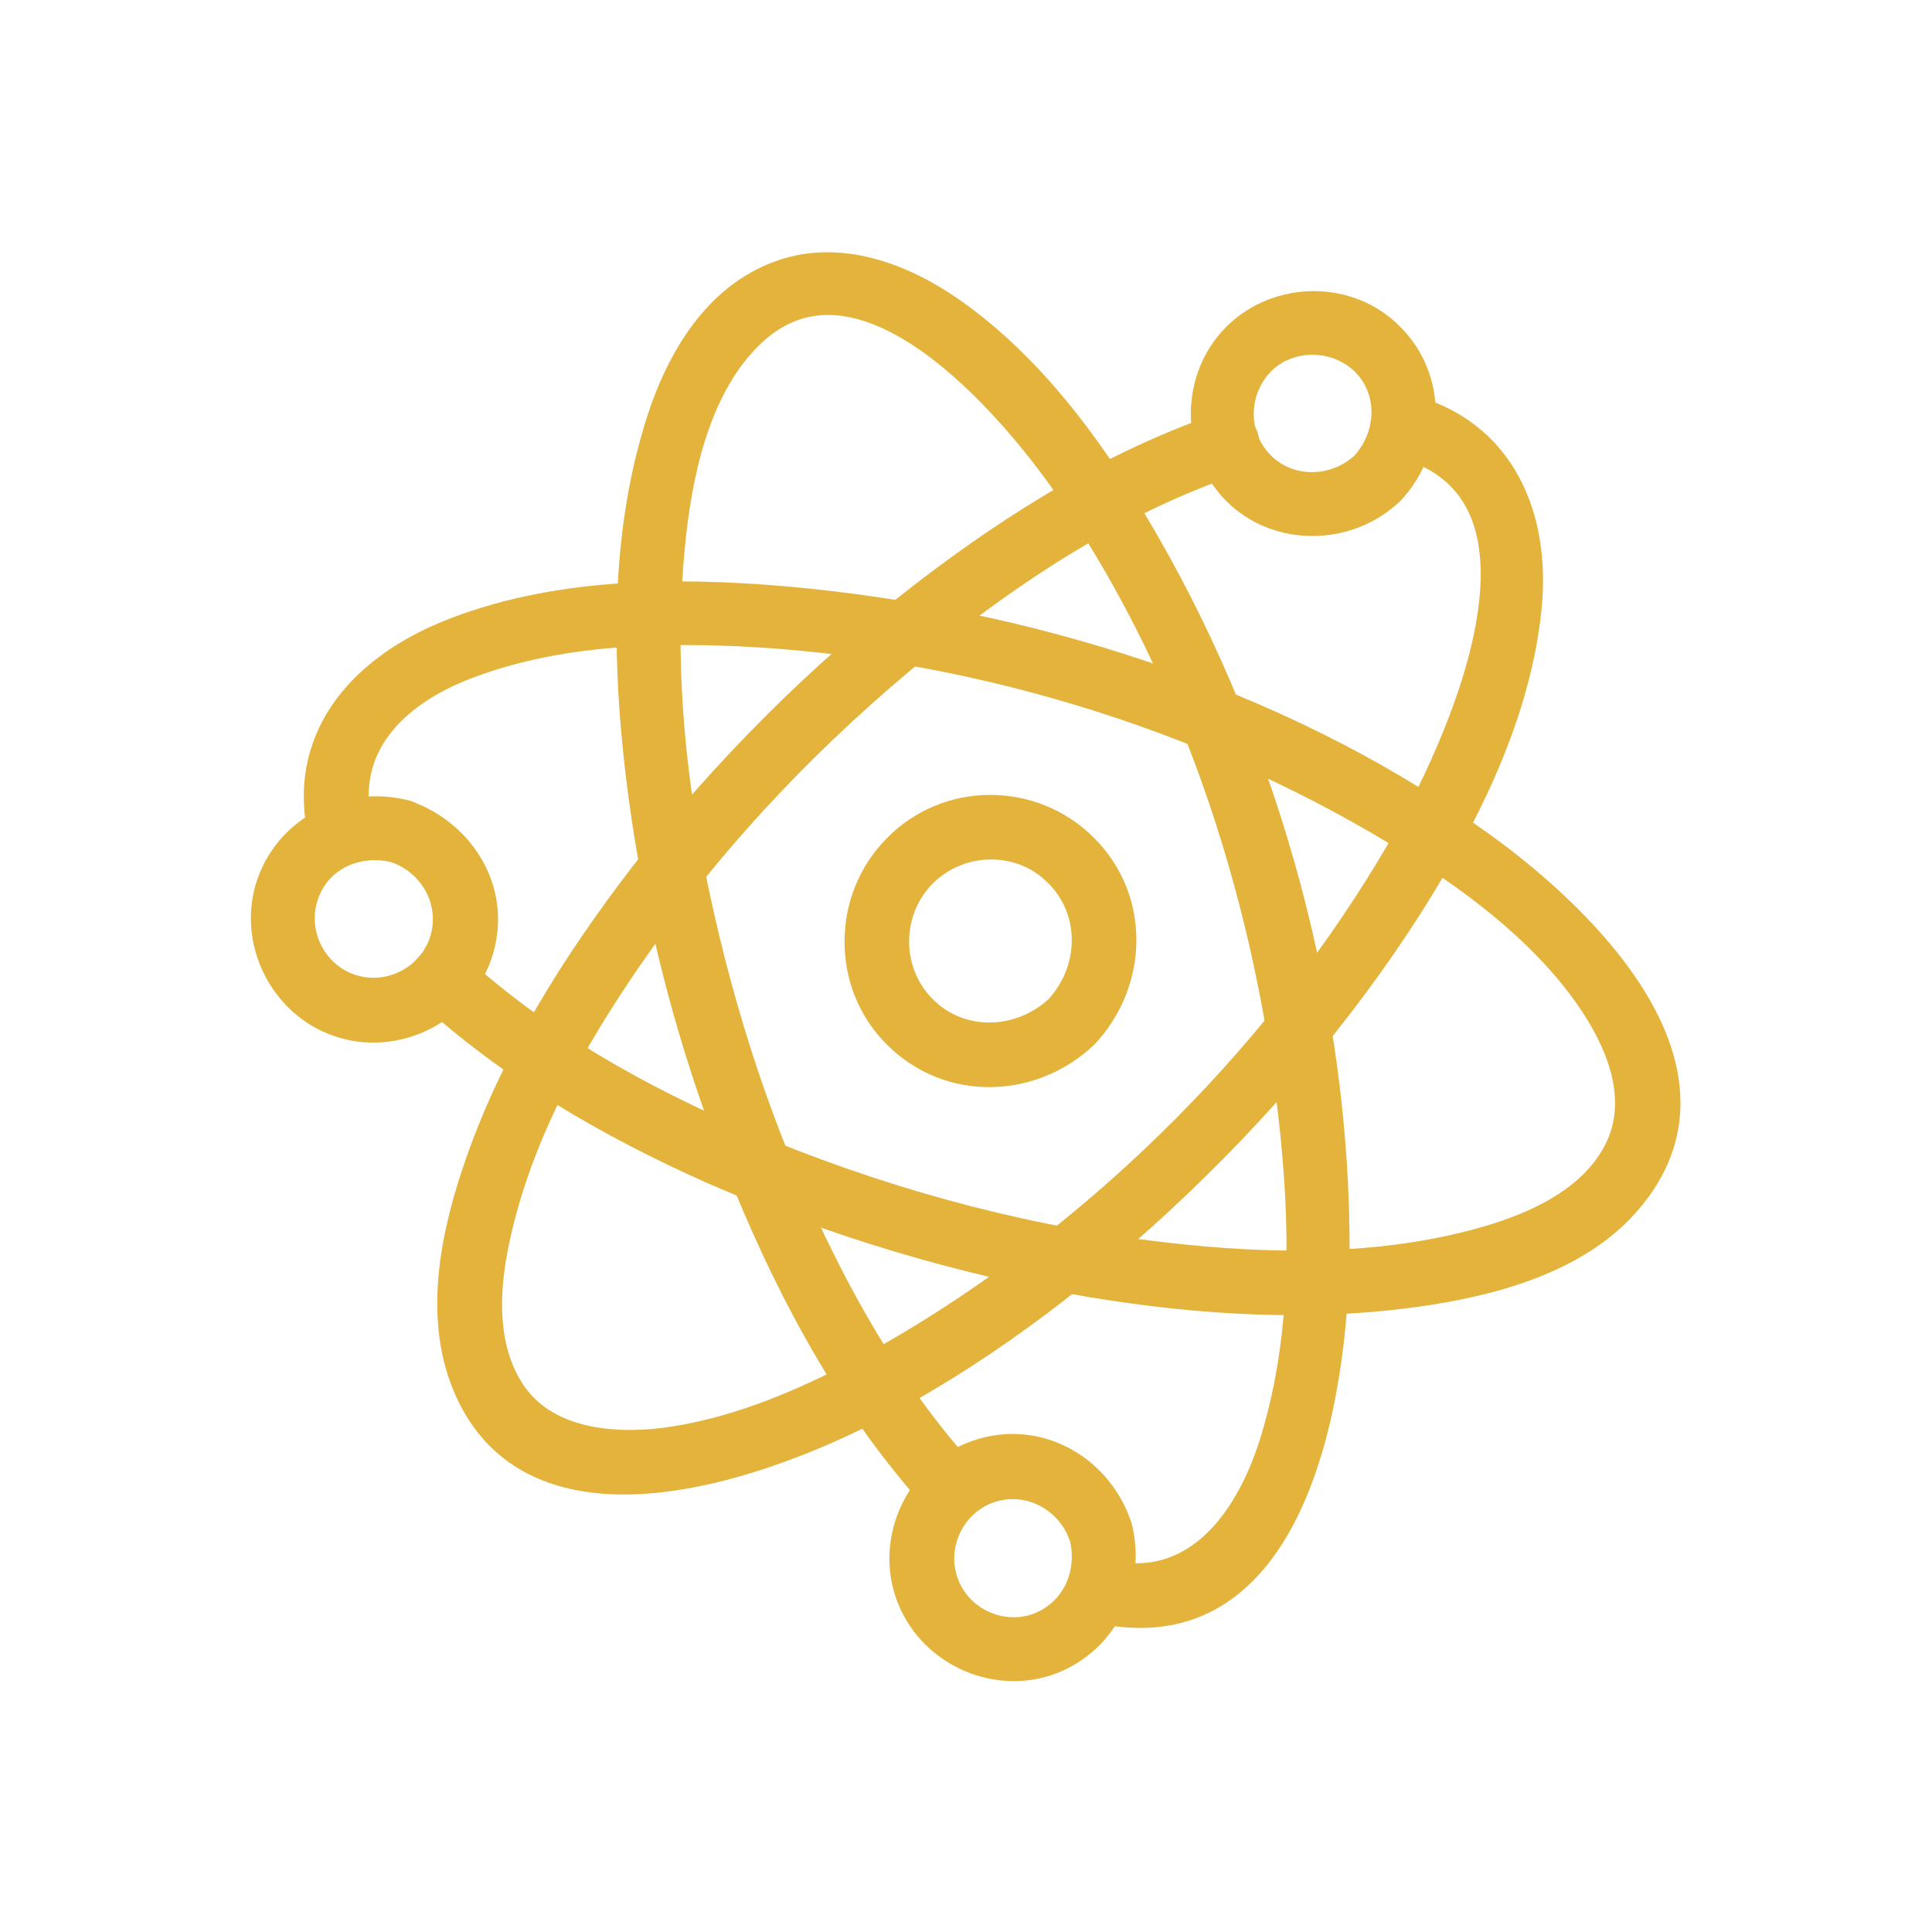
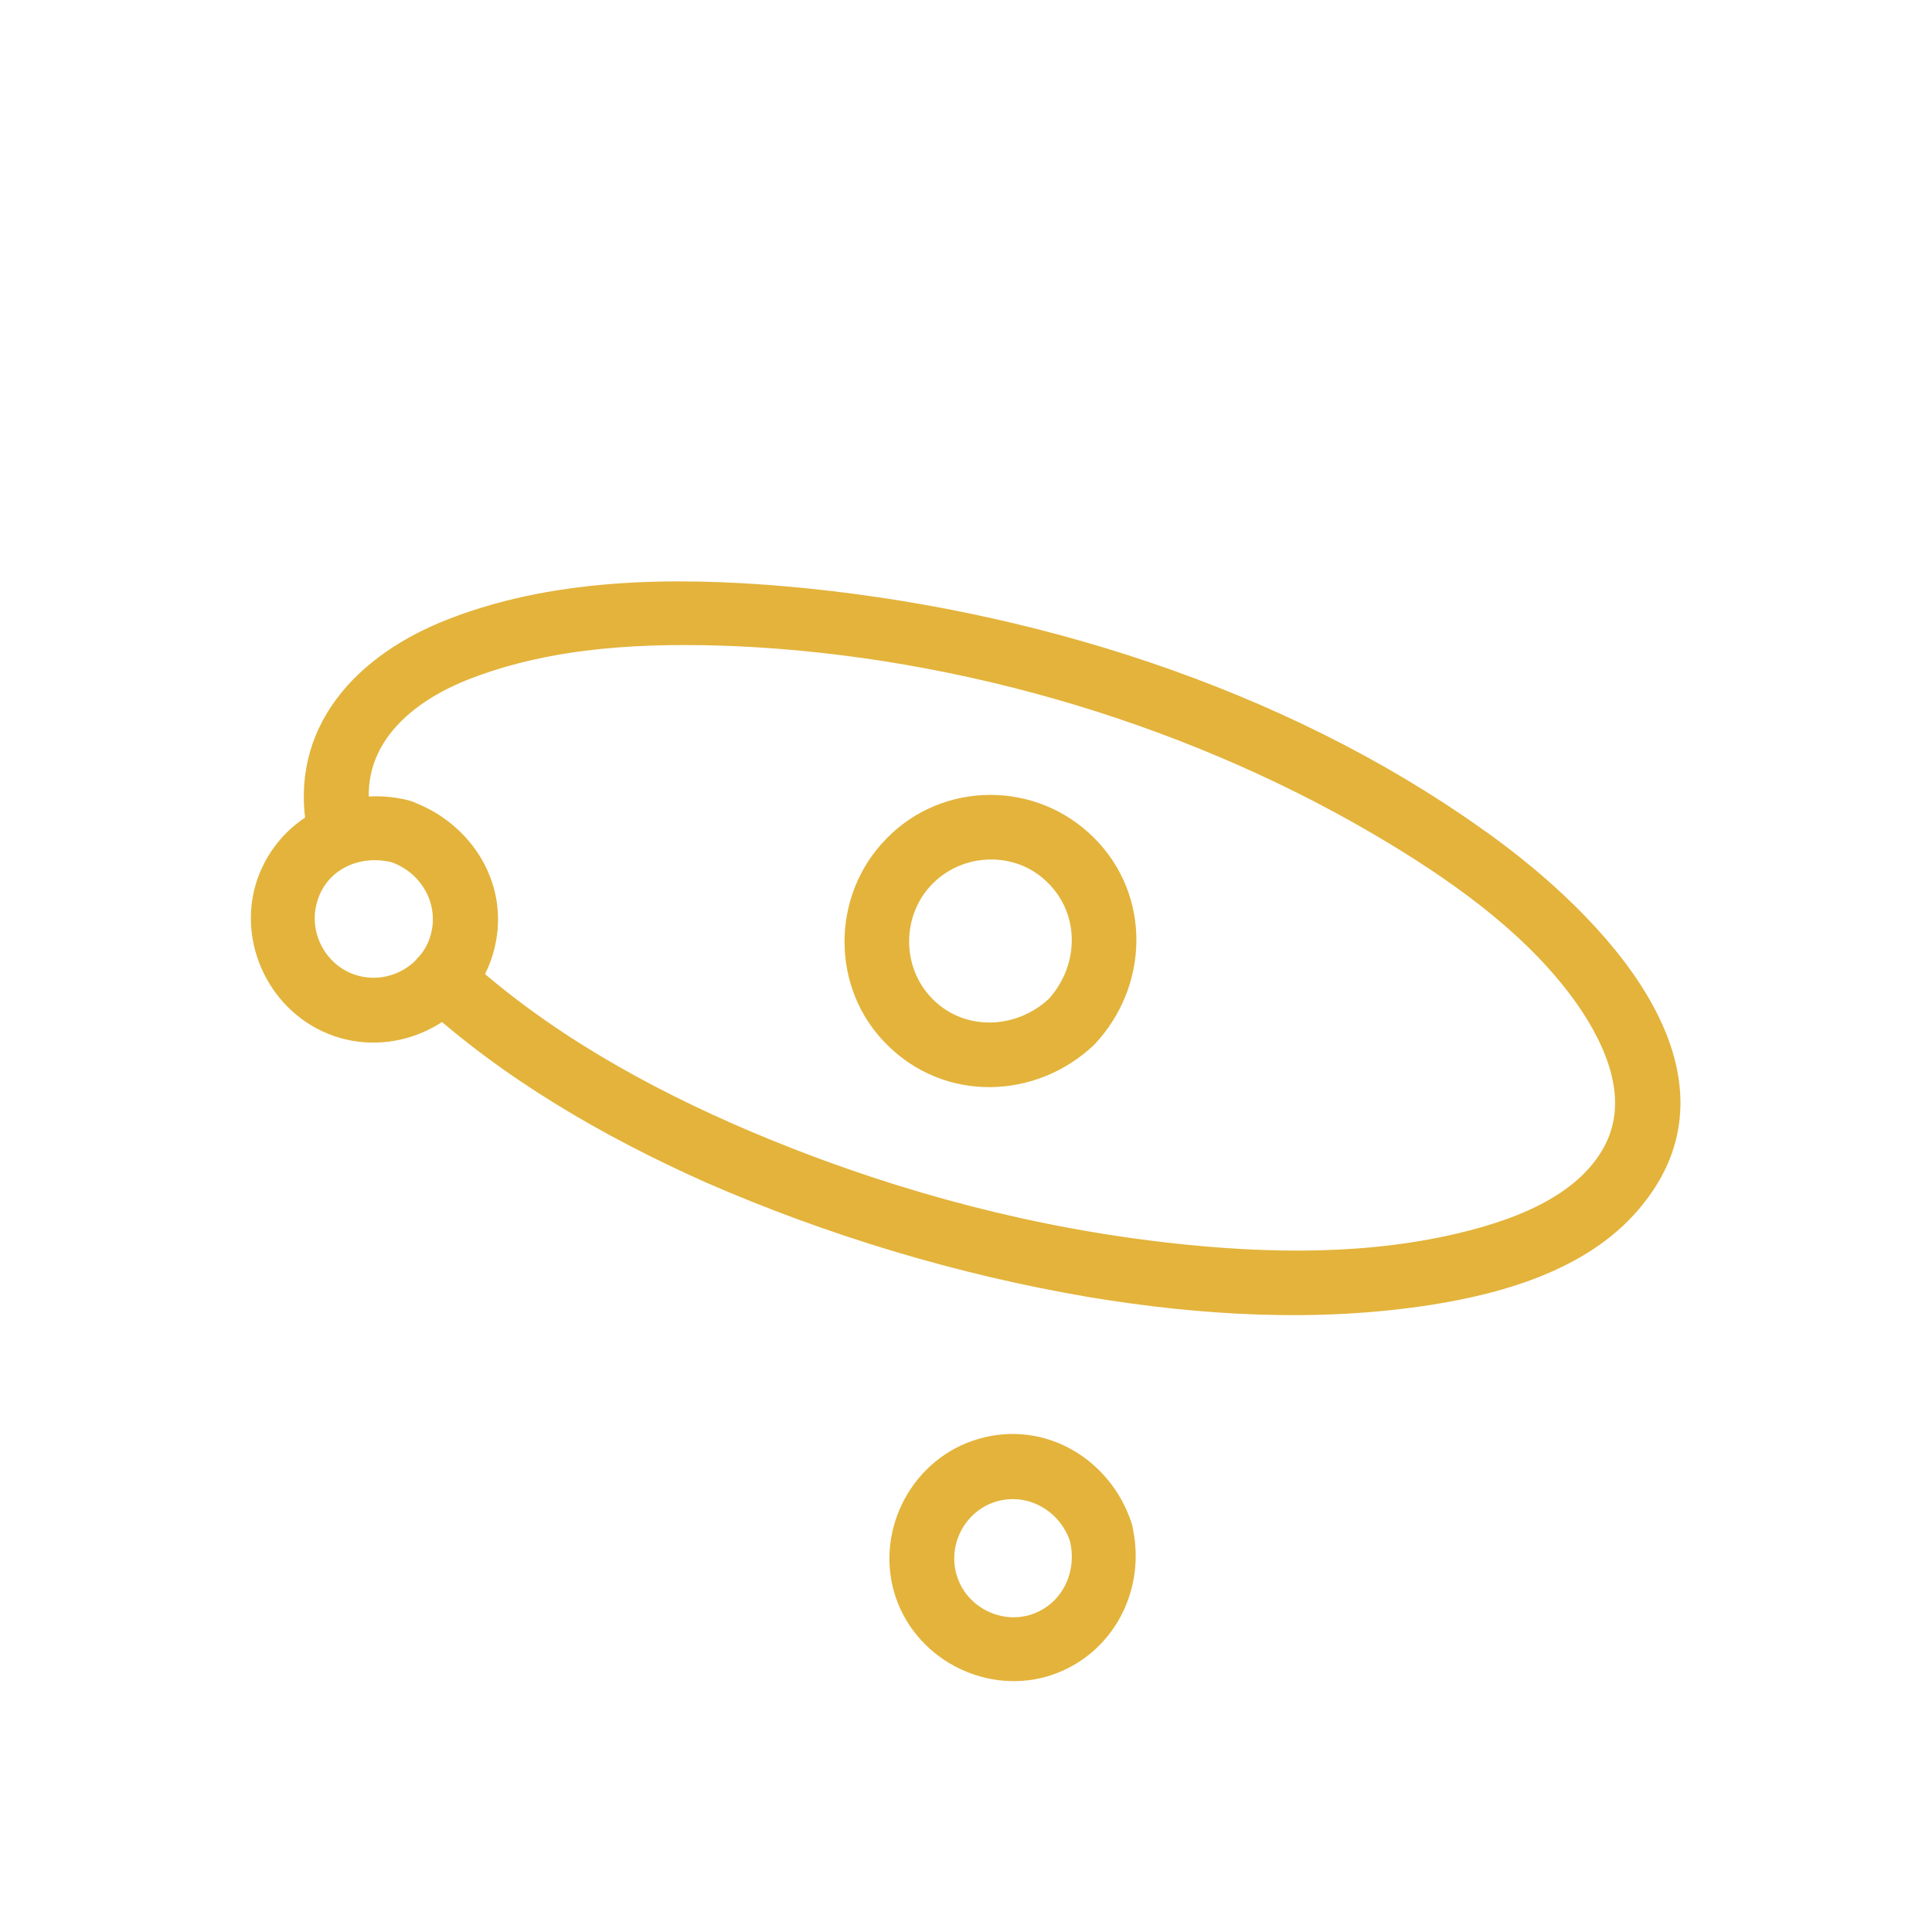
<svg xmlns="http://www.w3.org/2000/svg" id="Layer_1" data-name="Layer 1" version="1.1" viewBox="0 0 200 200">
  <defs>
    <style>
      .cls-1 {
        fill: #e3b33b;
        stroke: #e3b33b;
        stroke-miterlimit: 10;
        stroke-width: 3px;
      }
    </style>
  </defs>
  <path class="cls-1" d="M109.6,104.5c-4,3.7-10.2,3.9-14.1,0s-3.8-10.3,0-14.1c3.8-3.8,10-3.9,13.8-.3,4.2,3.9,4.1,10.3.3,14.4-1.6,1.7,1,4.3,2.6,2.6,5.1-5.4,5.4-13.9,0-19.3s-14.1-5.3-19.3,0c-5.3,5.3-5.3,14.1,0,19.3,5.4,5.4,13.9,5.1,19.3,0,1.7-1.6-.9-4.2-2.6-2.6h0Z" />
  <g>
-     <path class="cls-1" d="M144.8,45.8c19,4.9,6.1,32.1.2,42.3-12,20.6-30.2,38.9-50.8,51.2-7.8,4.6-16.4,8.8-25.4,10-5.7.7-12.6,0-16-5.3-3.7-5.8-2.3-13.6-.5-19.8,2.8-9.6,8-18.4,13.7-26.5,8.2-11.7,18.3-22.2,29.4-31.2,9.6-7.8,20.4-14.8,32.2-18.8,2.2-.8,1.3-4.3-1-3.5-11.2,3.8-21.3,10.1-30.6,17.2-11,8.5-20.9,18.4-29.4,29.3-6.9,9-13.1,18.8-16.9,29.6-2.5,7.1-4.4,15.7-1.4,23,6.8,16.6,29.8,8.6,41.2,2.8,11.2-5.7,21.4-13.4,30.6-21.9,9.8-9.1,18.6-19.3,25.8-30.6,5.8-9.2,11.1-19.7,12.2-30.8.9-9.3-2.7-18-12.4-20.5-2.3-.6-3.3,2.9-1,3.5h.1Z" />
-     <path class="cls-1" d="M141.3,48.2c-3,2.8-7.8,3-10.8,0s-2.9-7.8,0-10.8c2.9-2.9,7.8-2.9,10.8,0,3,3,2.8,7.7,0,10.8-1.6,1.7,1,4.3,2.6,2.6,4.2-4.5,4.4-11.5,0-15.9-4.3-4.4-11.6-4.3-15.9,0s-4.3,11.6,0,15.9,11.5,4.2,15.9,0c1.7-1.6-.9-4.2-2.6-2.6Z" />
-   </g>
+     </g>
  <g>
-     <path class="cls-1" d="M99.9,152.9c-7-7.6-12.4-16.8-16.7-26.1-5.4-11.6-9.2-23.9-11.7-36.4-2.2-11.1-3.2-22.5-2.1-33.8.7-7.4,2.5-16.2,7.9-21.7,11.2-11.4,26.3,5.7,32.5,14.3,13.5,19,21.4,42.9,24,66,1.3,11.1,1.5,22.9-1.8,33.8-2.5,8.3-8.1,16.3-17.8,13.9-2.3-.6-3.3,3-1,3.5,21.5,5.3,25.2-24.3,25-38.8-.3-25.3-7.9-51.8-20.9-73.5-4.8-8.1-10.8-16.1-18.5-21.6-5.3-3.8-12.1-6.4-18.4-3.9-6.9,2.7-10.6,9.9-12.5,16.7-3,10.4-3,21.7-1.9,32.4,1.6,15.4,5.5,30.6,11.4,44.9,4.9,11.9,11.2,23.4,19.9,32.9,1.6,1.7,4.2-.9,2.6-2.6h0Z" />
    <path class="cls-1" d="M115.7,158.1c-1.9-5.8-7.9-9.5-14-7.7-5.9,1.7-9.4,8.1-7.7,14,1.7,5.9,8.1,9.4,14,7.7,6-1.8,9.2-8,7.7-14-.6-2.3-4.1-1.3-3.5,1,1,4-1,8.2-5.1,9.5-4,1.2-8.3-1.1-9.5-5.1s1.1-8.3,5.1-9.5c4.1-1.2,8.2,1.2,9.5,5.1.7,2.2,4.3,1.3,3.5-1Z" />
  </g>
  <g>
    <path class="cls-1" d="M37.1,85.7c-2.1-8.5,3.8-14.1,11.2-16.9,8.9-3.4,18.7-3.8,28.1-3.4,23.6,1.1,48,8.4,68.3,20.7,7.4,4.5,14.8,9.9,19.8,17,3.2,4.6,5.8,10.6,3,16.1-3.2,6.2-11,8.8-17.4,10.2-10.2,2.2-21,1.8-31.3.5-14.3-1.8-28.5-5.8-41.7-11.4-10.8-4.6-21.4-10.5-30.1-18.5-1.7-1.6-4.3,1-2.6,2.6,8.5,7.8,18.7,13.7,29.2,18.4,12.6,5.5,25.9,9.5,39.4,11.8,11.5,1.9,23.3,2.6,34.9.8,7.6-1.2,16.2-3.7,21.1-10,10.8-13.6-6.2-29.4-16.5-36.6-20.4-14.5-46.4-22.6-71.2-24.8-11.5-1-24.2-.9-35.1,3.6-8.9,3.7-15.2,10.9-12.7,21,.6,2.3,4.1,1.3,3.5-1h0Z" />
-     <path class="cls-1" d="M40.9,87.8c3.9,1.3,6.3,5.4,5.1,9.5-1.2,4-5.5,6.3-9.5,5.1-4-1.2-6.3-5.5-5.1-9.5,1.2-4.1,5.4-6.1,9.5-5.1,2.3.6,3.3-3,1-3.5-6-1.5-12.2,1.7-14,7.7-1.7,5.9,1.8,12.3,7.7,14s12.3-1.8,14-7.7c1.8-6.1-1.9-12-7.7-14-2.2-.7-3.2,2.8-1,3.5Z" />
+     <path class="cls-1" d="M40.9,87.8c3.9,1.3,6.3,5.4,5.1,9.5-1.2,4-5.5,6.3-9.5,5.1-4-1.2-6.3-5.5-5.1-9.5,1.2-4.1,5.4-6.1,9.5-5.1,2.3.6,3.3-3,1-3.5-6-1.5-12.2,1.7-14,7.7-1.7,5.9,1.8,12.3,7.7,14s12.3-1.8,14-7.7c1.8-6.1-1.9-12-7.7-14-2.2-.7-3.2,2.8-1,3.5" />
  </g>
</svg>